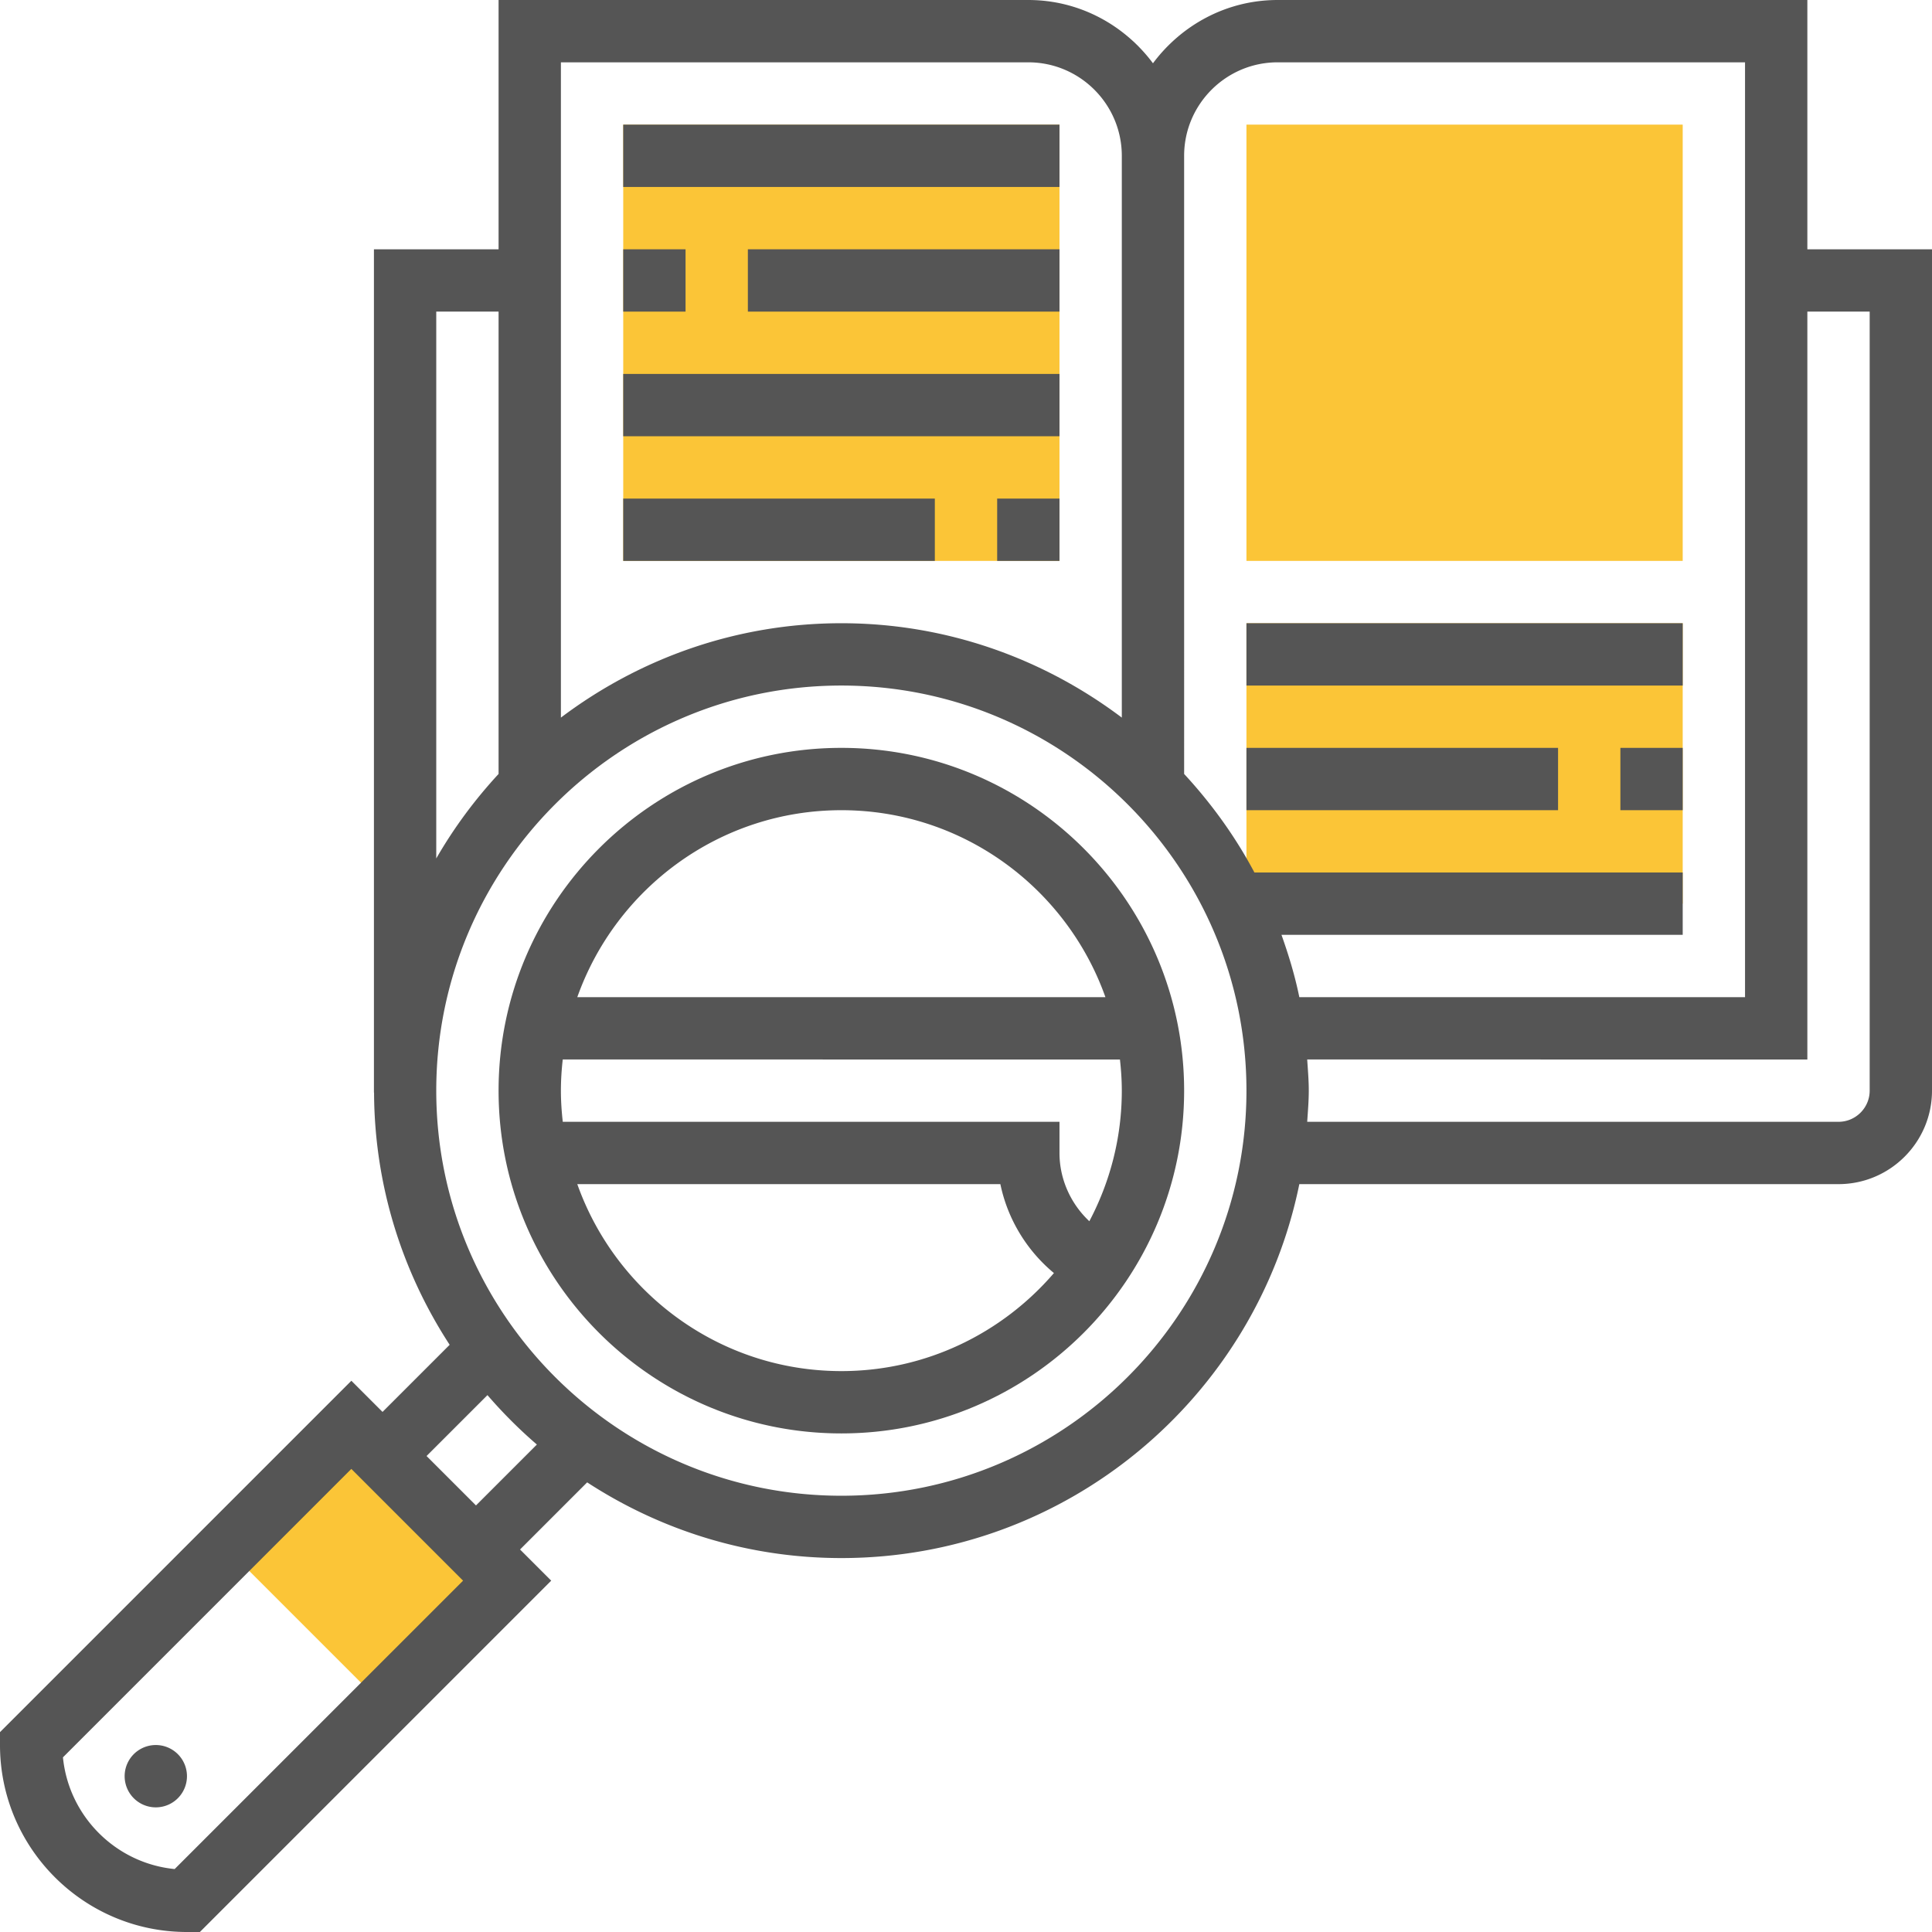
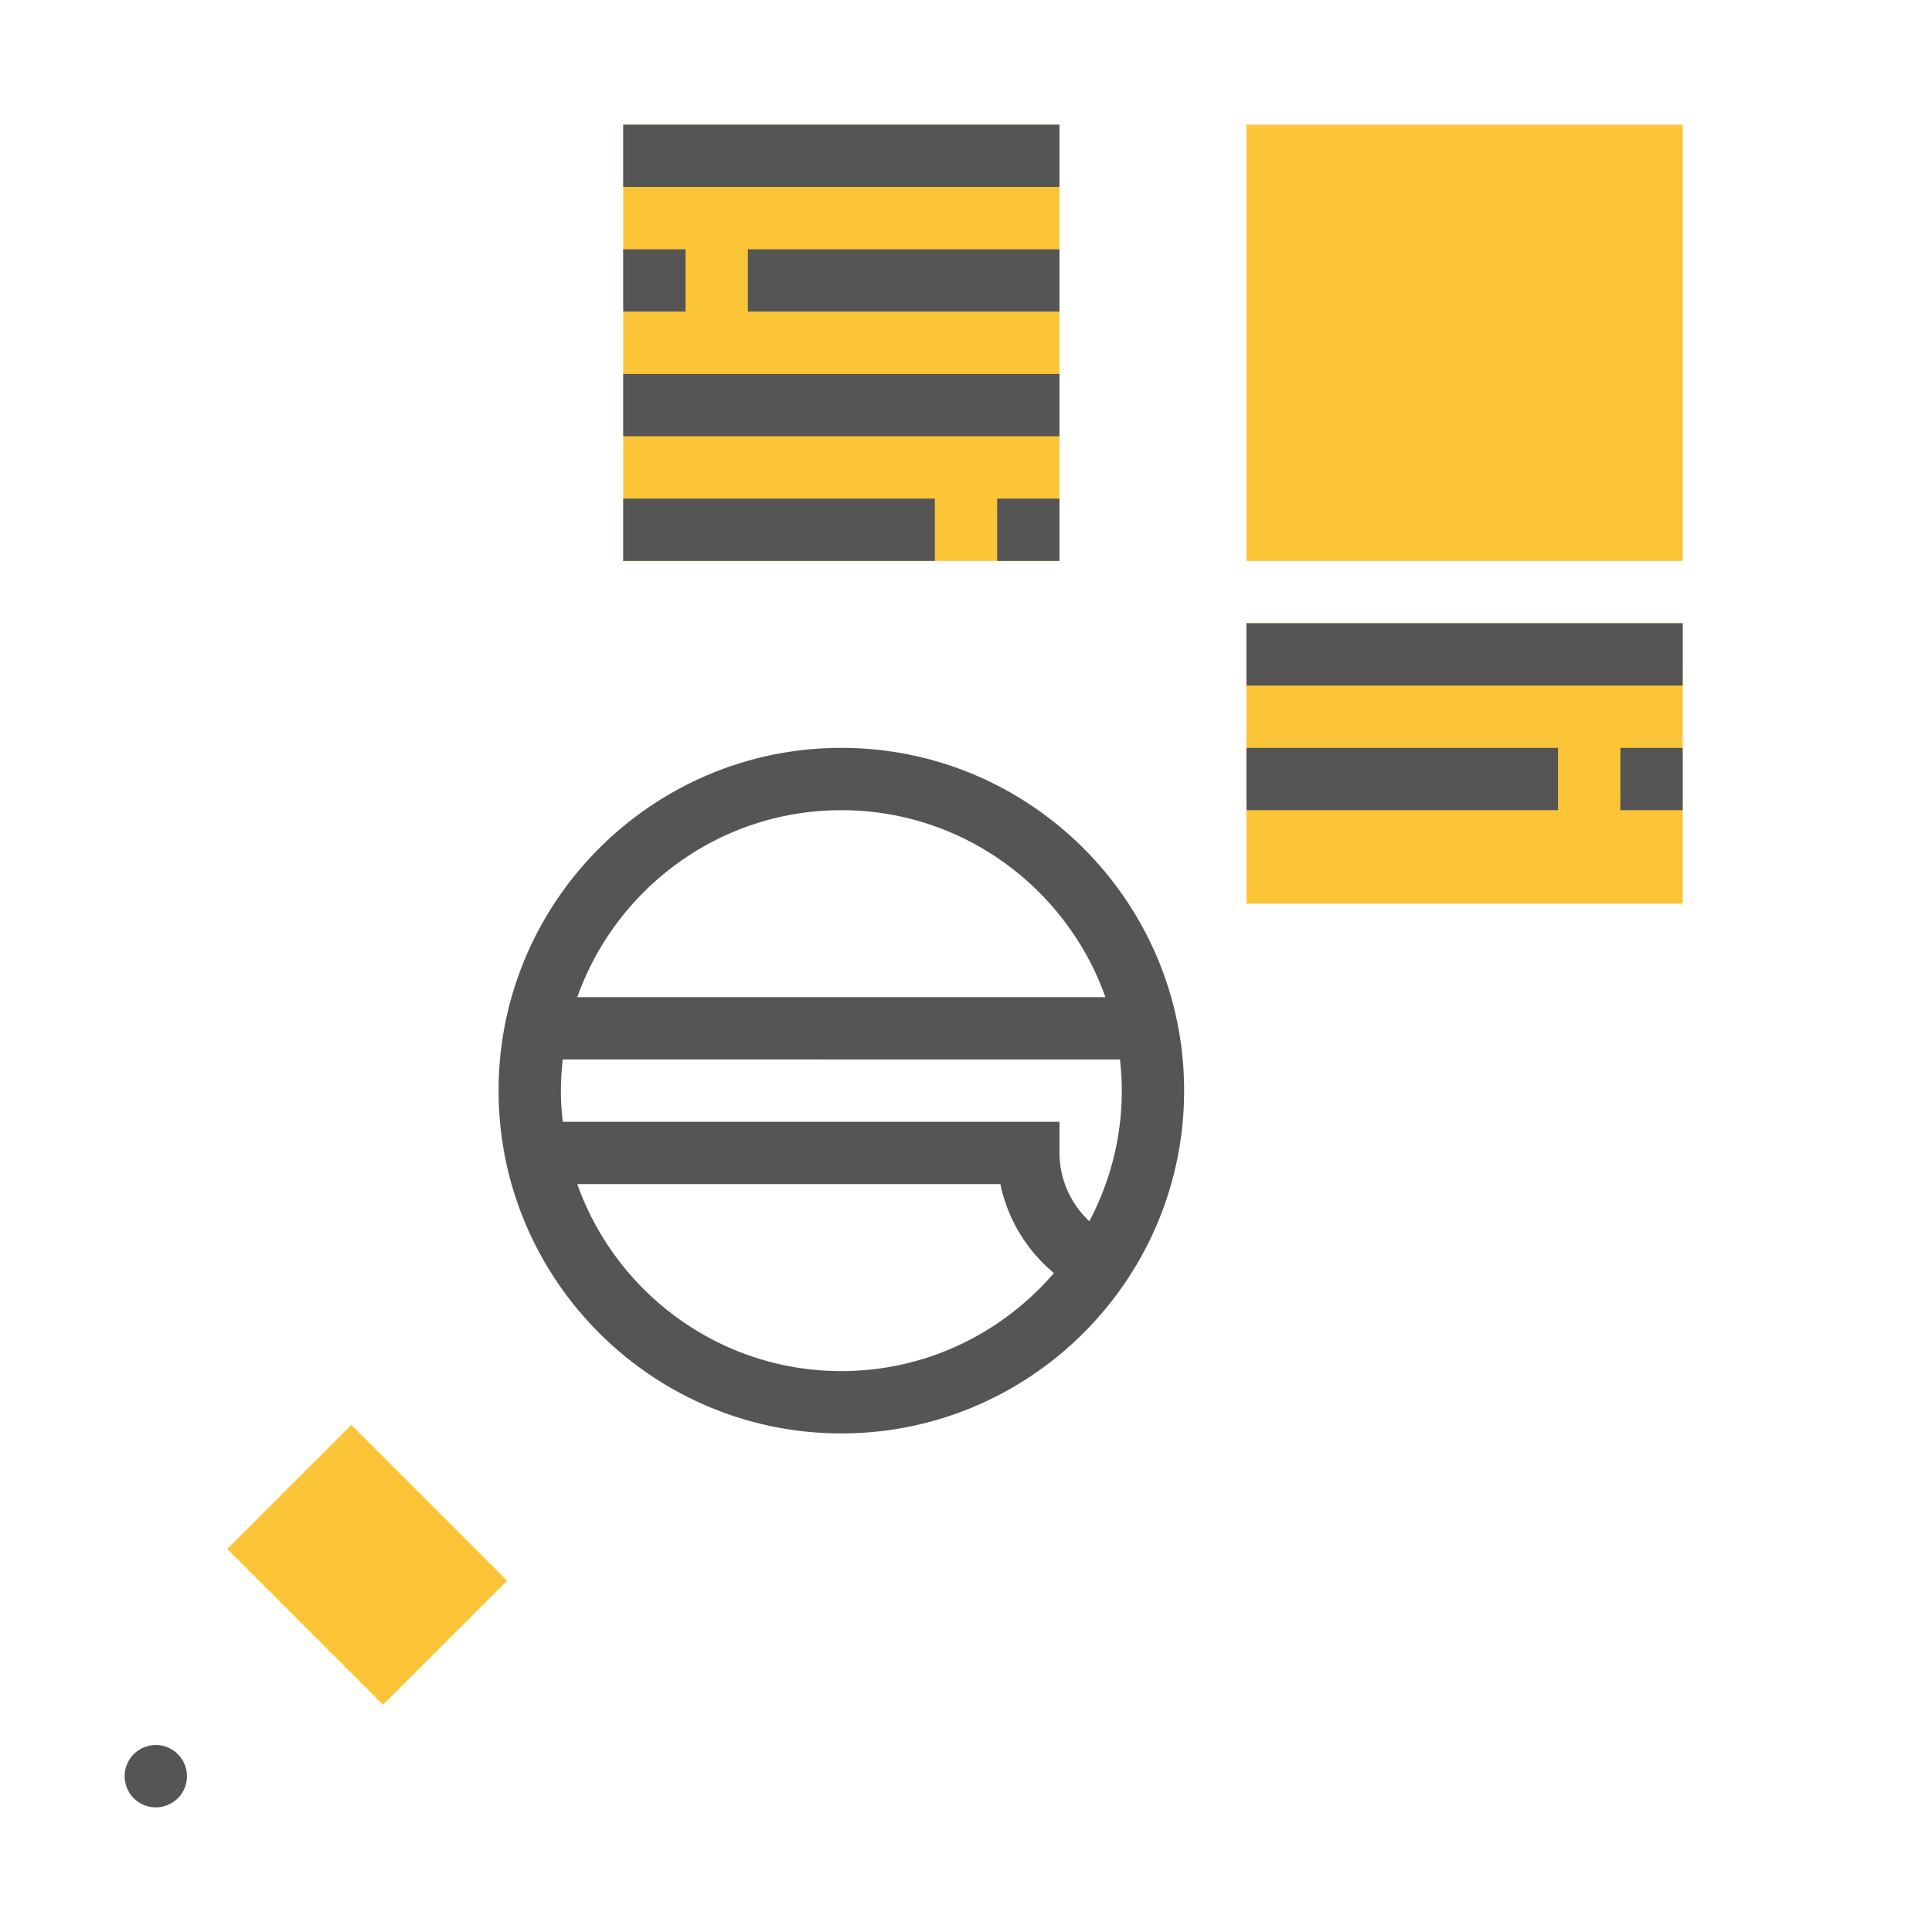
<svg xmlns="http://www.w3.org/2000/svg" version="1.1" width="512" height="512" x="0" y="0" viewBox="0 0 496 496" style="enable-background:new 0 0 512 512" xml:space="preserve" class="">
  <g>
    <g fill="#f0bc5e">
      <path d="M160 32h112v112H160zM320 160h112v72H320zM58.34 397.656l31.855-31.851 40 40-31.855 31.851zM432 144H320V32h112zm0 0" fill="#fbc537" opacity="1" data-original="#f0bc5e" class="" />
    </g>
    <path d="M216 192c-48.52 0-88 39.48-88 88s39.48 88 88 88 88-39.48 88-88-39.48-88-88-88zm0 16c31.273 0 57.879 20.078 67.793 48H148.207c9.914-27.922 36.52-48 67.793-48zm0 144c-31.273 0-57.879-20.078-67.793-48h108.617c1.848 8.938 6.742 17.016 13.75 22.832C257.36 342.207 237.816 352 216 352zm63.664-38.473C274.887 309.047 272 302.72 272 296v-8H144.48c-.296-2.633-.48-5.297-.48-8s.176-5.367.473-8H287.52c.296 2.633.48 5.297.48 8 0 12.105-3.04 23.504-8.336 33.527zM48 456a8 8 0 1 1-16 0 8 8 0 0 1 16 0zm0 0" fill="#555555" opacity="1" data-original="#000000" class="" />
-     <path d="M464 64V0H328c-13.129 0-24.703 6.45-32 16.246C288.703 6.45 277.129 0 264 0H128v64H96v216.496h.031c.098 23.871 7.25 46.078 19.41 64.75L98.207 362.48l-8-8L0 444.687V448c0 26.473 21.527 48 48 48h3.313l90.199-90.2-8-8 17.23-17.234C169.551 392.81 191.938 400 216 400c57.953 0 106.426-41.29 117.574-96H472c13.23 0 24-10.77 24-24V64zM328 16h120v240H333.574c-1.117-5.496-2.734-10.8-4.582-16H432v-16H322.047c-4.895-9.23-11.008-17.688-18.047-25.305V40c0-13.23 10.77-24 24-24zm-64 0c13.23 0 24 10.77 24 24v144.23C267.922 169.098 243.031 160 216 160s-51.922 9.09-72 24.23V16zM128 80v118.695c-6.105 6.602-11.488 13.856-16 21.696V80zM44.84 479.84c-15.13-1.488-27.192-13.559-28.68-28.68l74.04-74.047 28.687 28.688zm77.36-93.352-12.688-12.687 15.633-15.633a121.58 121.58 0 0 0 12.687 12.687zM216 384c-57.344 0-104-46.656-104-104s46.656-104 104-104 104 46.656 104 104-46.656 104-104 104zm264-104c0 4.406-3.594 8-8 8H335.594c.176-2.656.406-5.297.406-8s-.23-5.344-.406-8H464V80h16zm0 0" fill="#555555" opacity="1" data-original="#000000" class="" />
    <path d="M320 160h112v16H320zM320 192h80v16h-80zM416 192h16v16h-16zM256 128h16v16h-16zM160 128h80v16h-80zM160 96h112v16H160zM192 64h80v16h-80zM160 64h16v16h-16zM160 32h112v16H160zm0 0" fill="#555555" opacity="1" data-original="#000000" class="" />
  </g>
</svg>